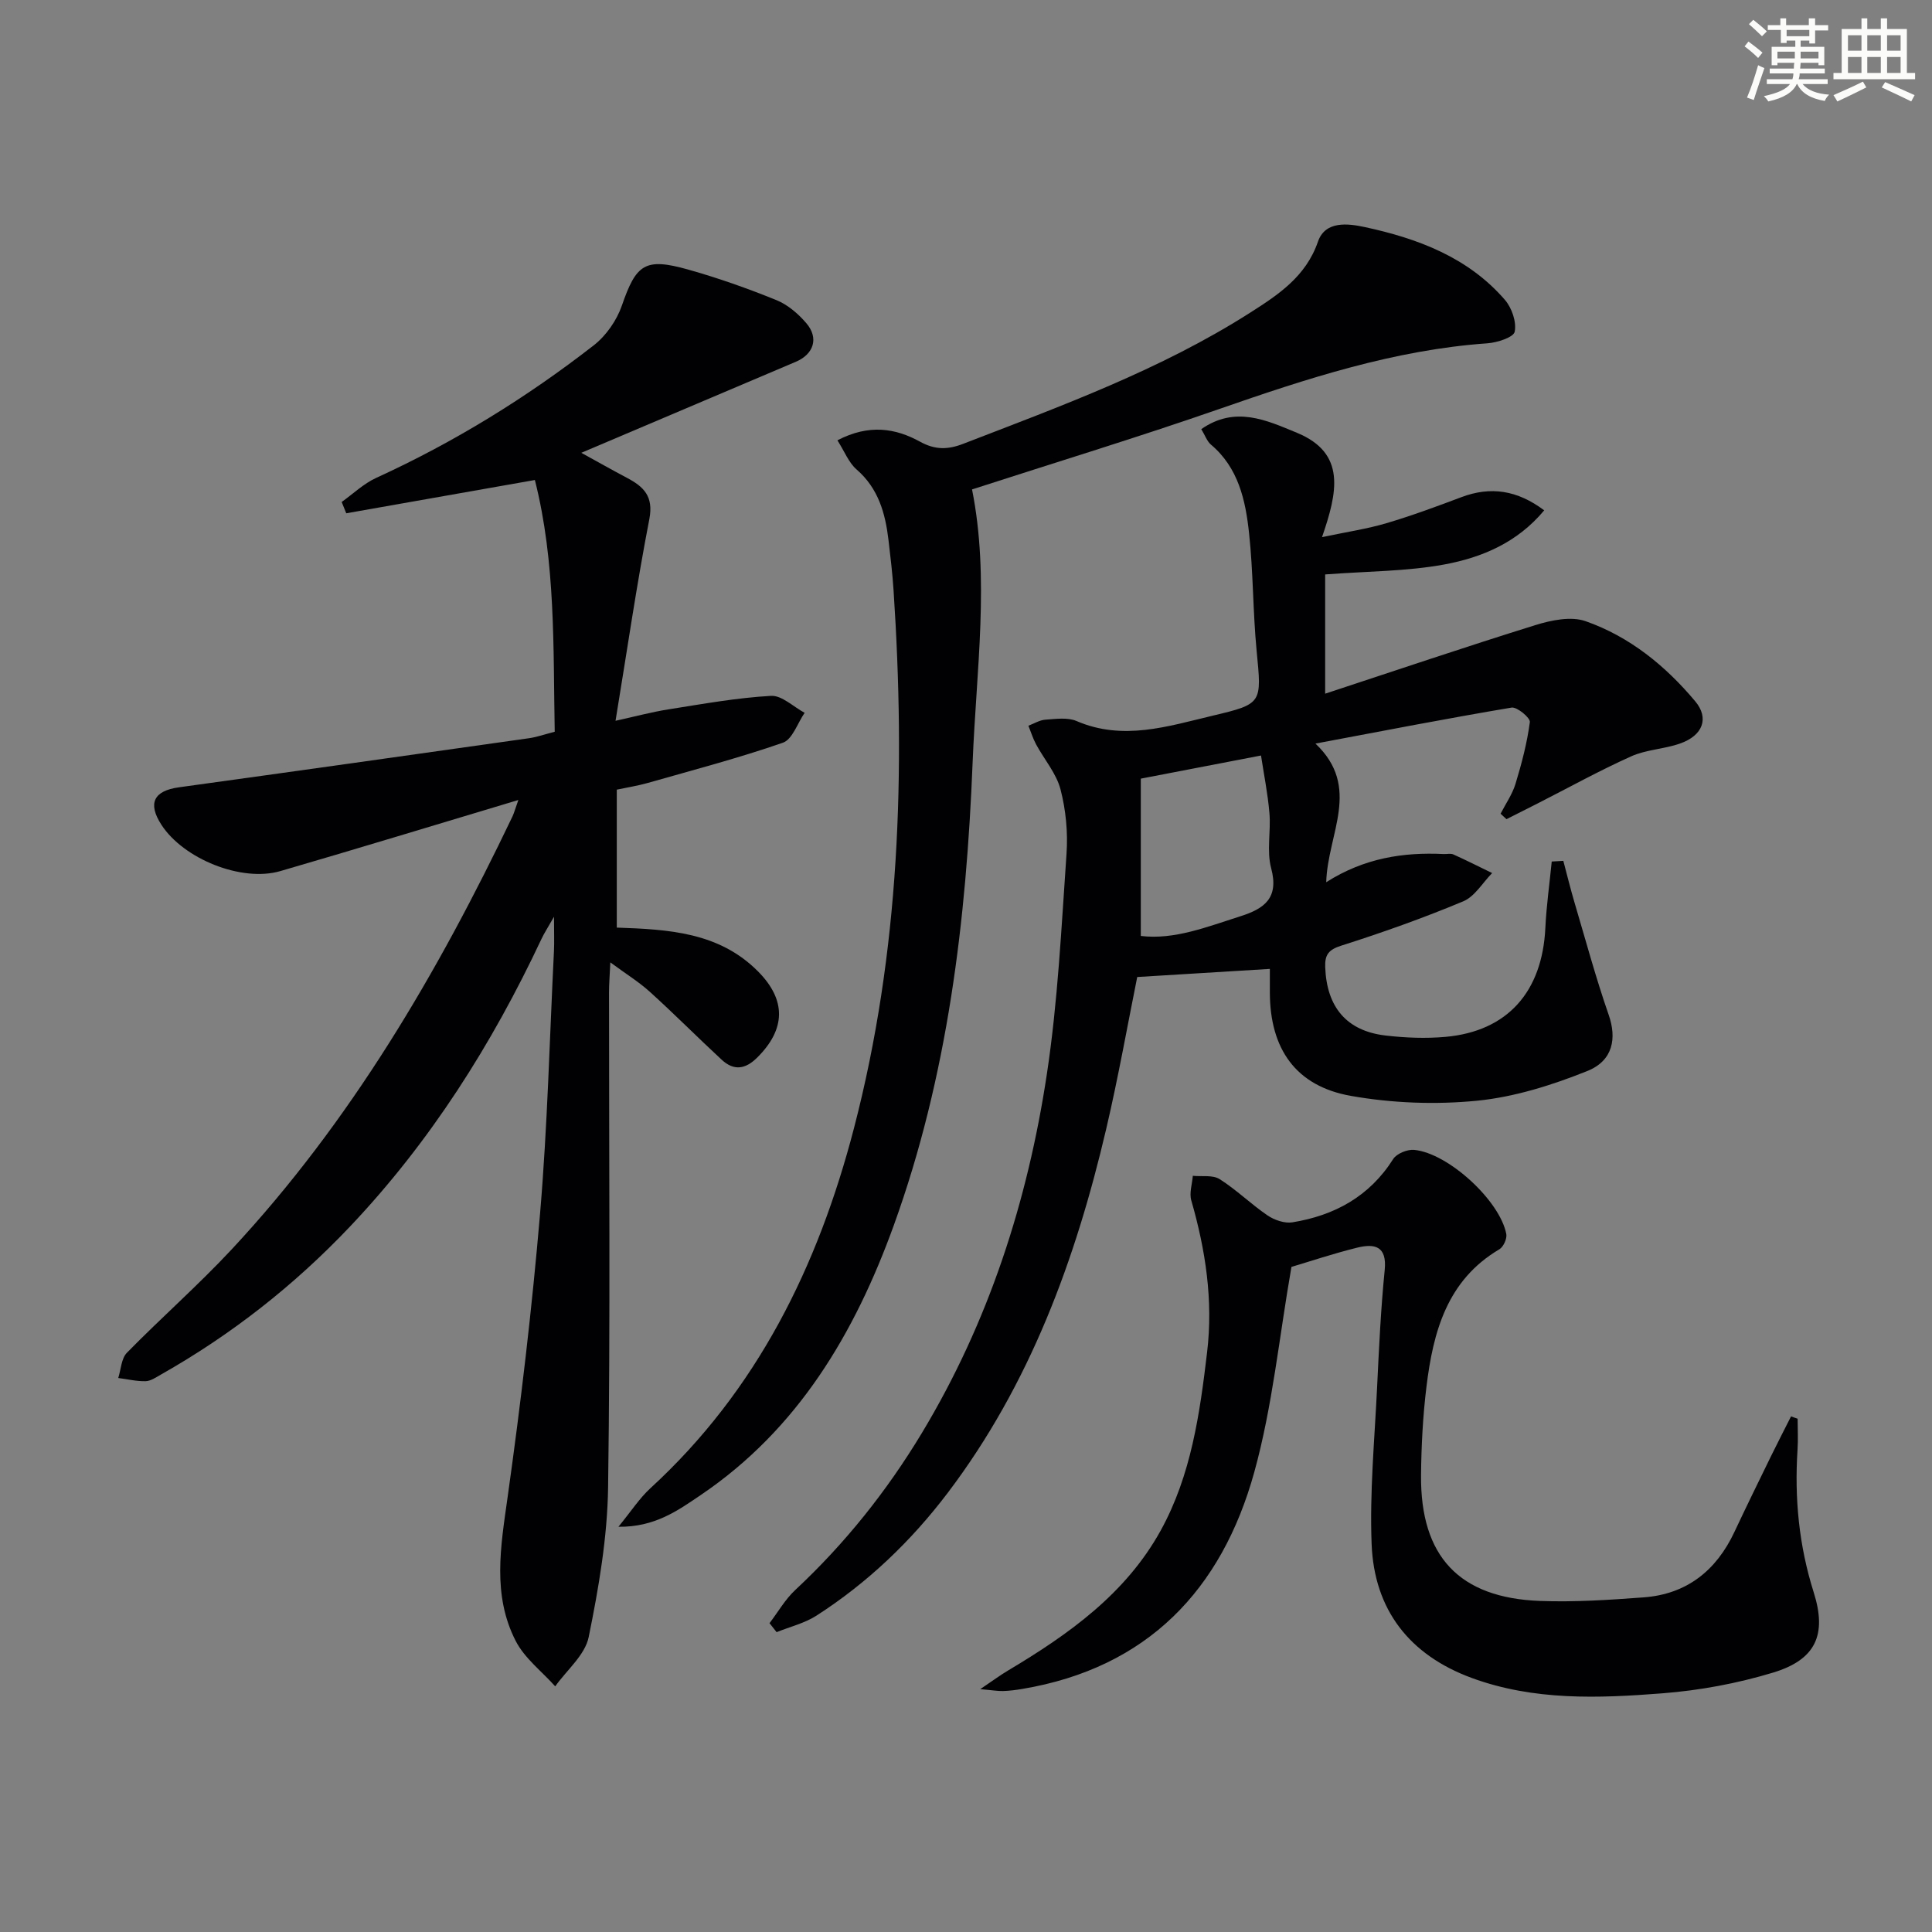
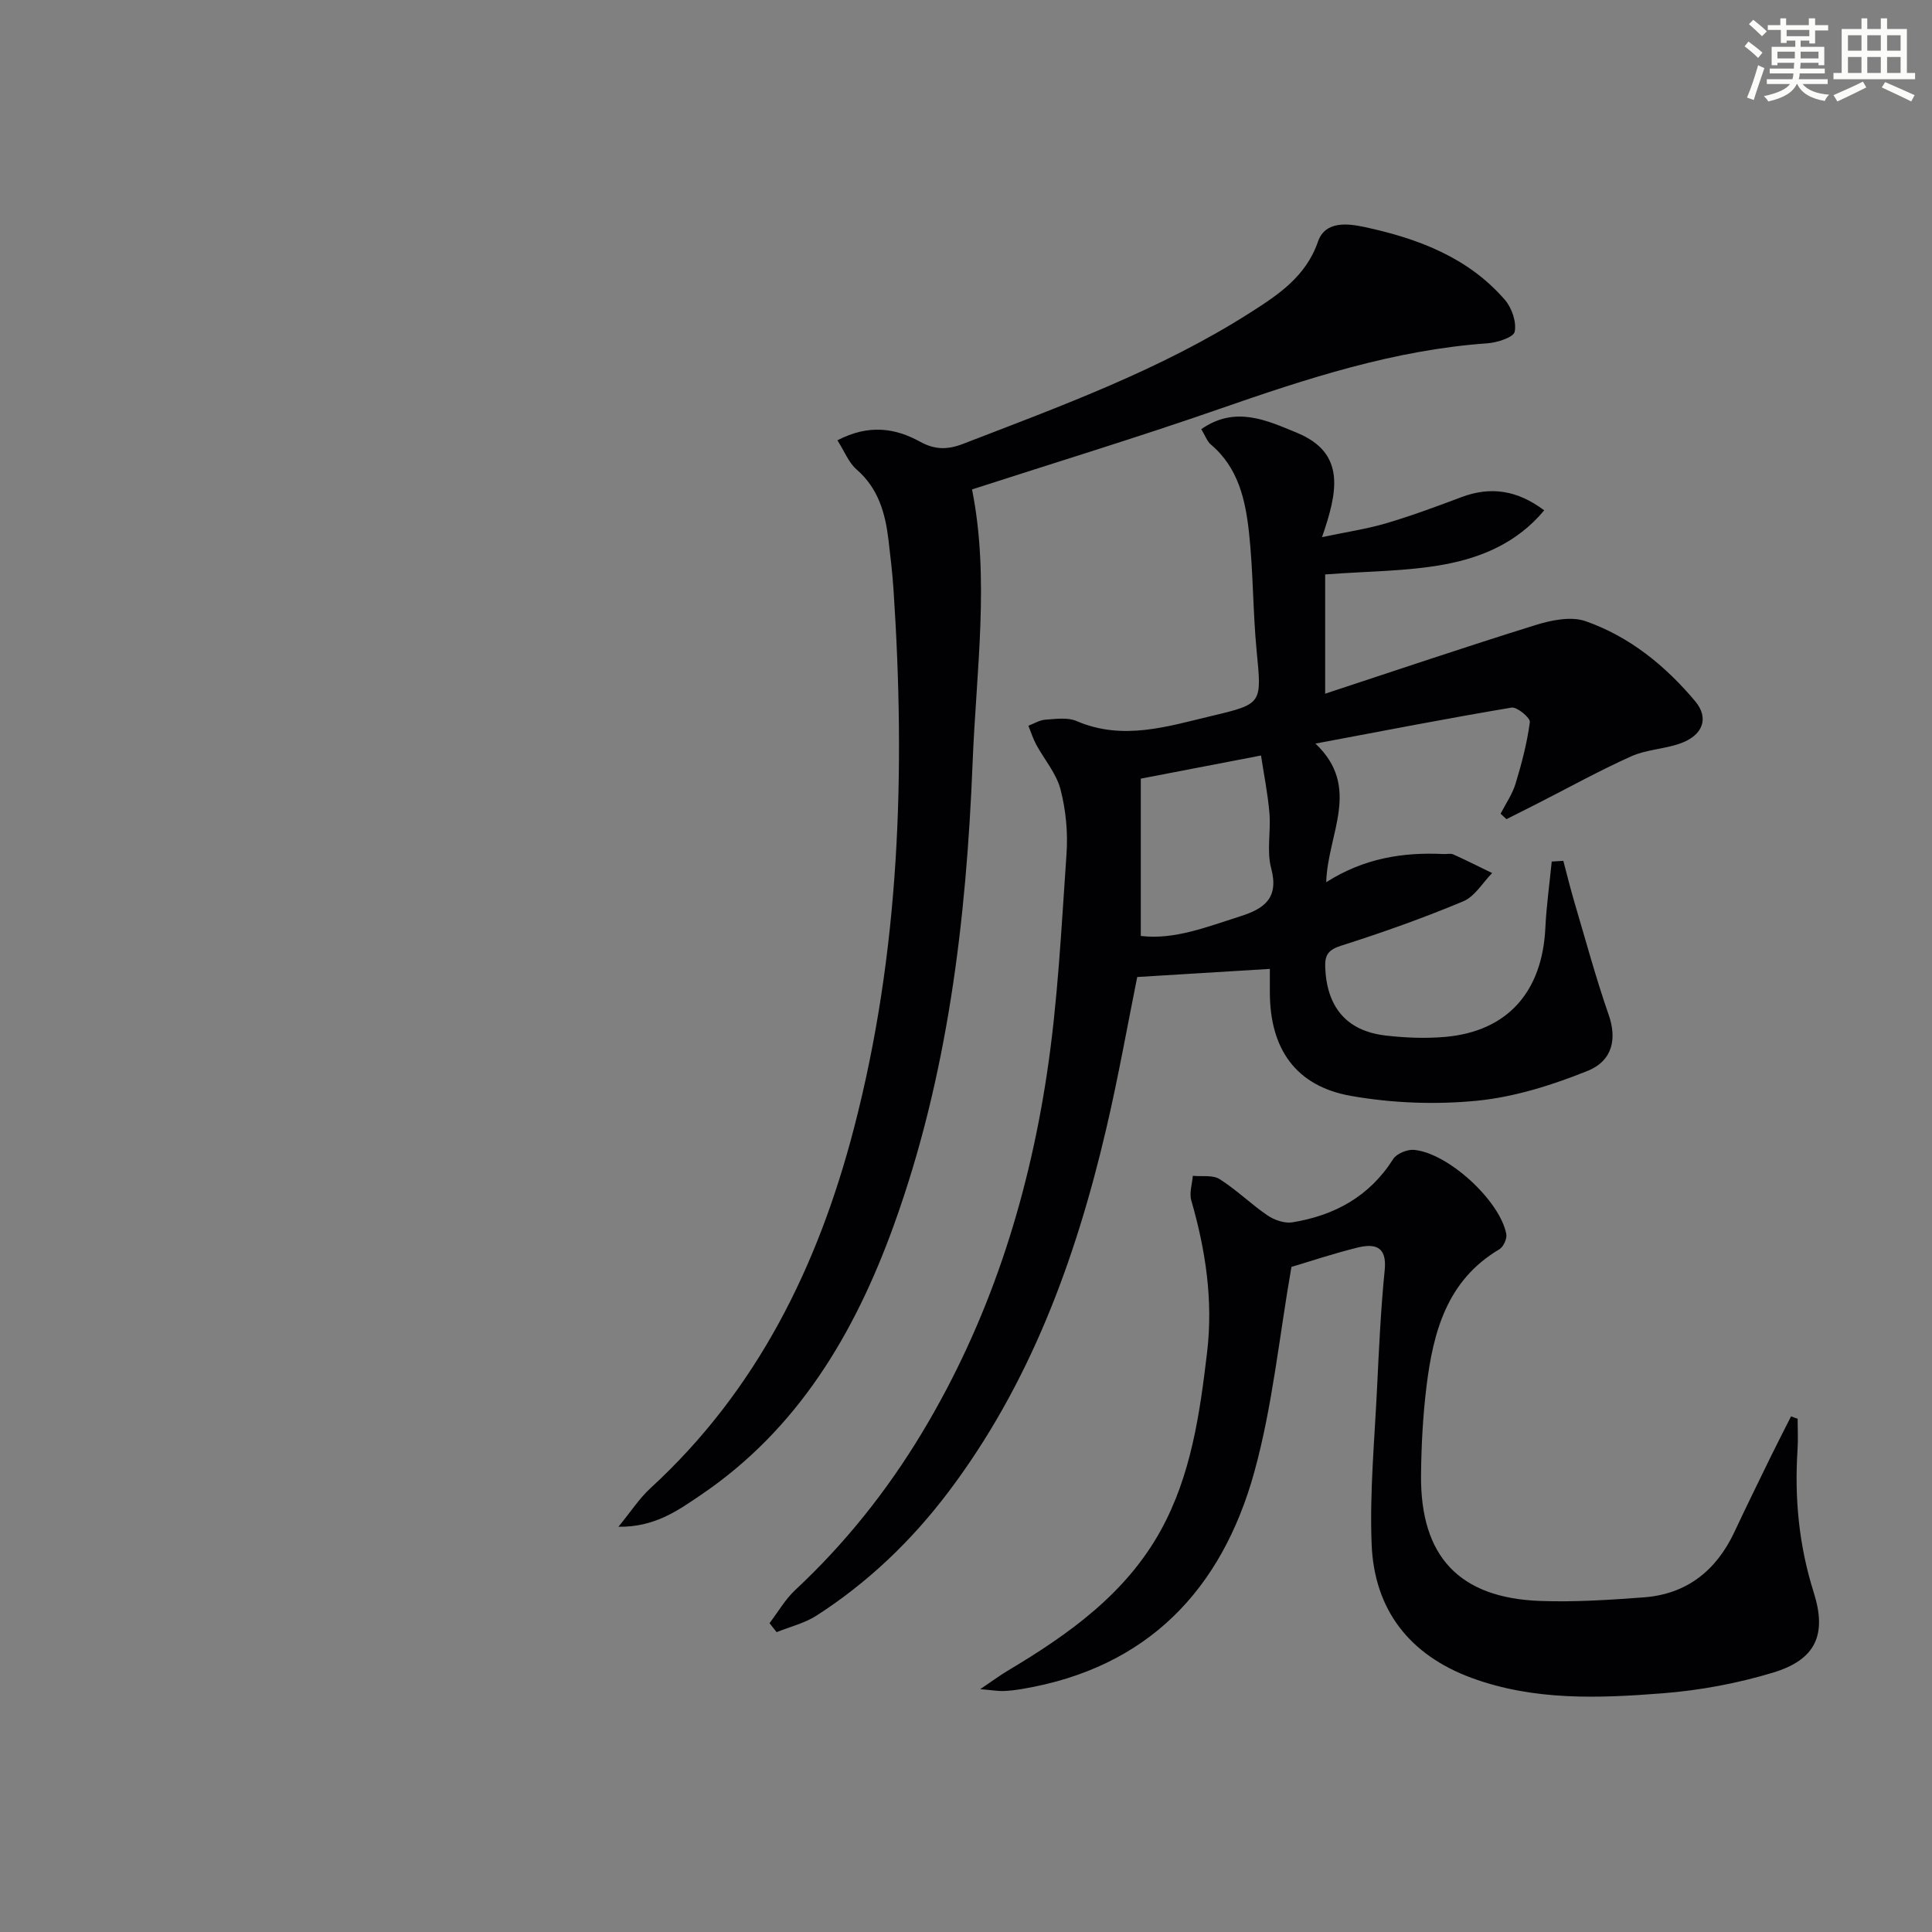
<svg xmlns="http://www.w3.org/2000/svg" enable-background="new 0 0 400 400" viewBox="0 0 400 400">
  <rect x="0" y="0" width="400" height="400" fill="#808080" stroke="none" />
  <g fill="#010103">
-     <path d="m107.32 165.63c-17.21 5.16-33.22 10.05-49.28 14.72-8.03 2.34-20.06-2.53-24.63-9.6-2.88-4.46-1.57-7.03 3.66-7.75 24.16-3.33 48.31-6.74 72.46-10.16 1.63-.23 3.21-.8 5.32-1.34-.33-17.47.22-35.02-4.11-52.12-13.43 2.37-26.24 4.63-39.05 6.89-.32-.78-.64-1.56-.95-2.34 2.37-1.69 4.55-3.8 7.15-4.99 16.12-7.37 31.11-16.6 45.06-27.46 2.55-1.99 4.74-5.15 5.8-8.21 2.96-8.57 4.76-9.98 13.69-7.47 6.21 1.75 12.34 3.91 18.32 6.34 2.35.96 4.55 2.85 6.22 4.82 2.6 3.08 1.46 6.39-2.23 7.95-14.52 6.15-29.03 12.31-44.4 18.84 3.48 1.91 6.44 3.59 9.45 5.18 3.46 1.83 5.55 3.8 4.64 8.54-2.62 13.5-4.59 27.12-7 41.76 4.16-.91 7.58-1.84 11.06-2.38 7.02-1.11 14.05-2.38 21.12-2.78 2.25-.13 4.65 2.27 6.97 3.51-1.47 2.13-2.52 5.5-4.5 6.19-9.19 3.19-18.64 5.67-28.01 8.34-2.05.58-4.17.91-6.38 1.38v28.56c10.74.37 21.17.95 29.23 9.06 5.89 5.92 5.77 11.95-.14 17.83-2.5 2.49-4.87 2.78-7.38.46-5-4.63-9.8-9.47-14.85-14.04-2.28-2.07-4.95-3.71-8.2-6.11-.12 2.74-.27 4.48-.27 6.21-.01 34.16.29 68.33-.19 102.48-.15 10.37-1.94 20.8-4.02 31-.76 3.72-4.53 6.82-6.93 10.2-2.78-3.11-6.34-5.81-8.18-9.4-4.87-9.49-3.12-19.51-1.69-29.66 2.75-19.56 5.07-39.2 6.74-58.88 1.53-18.05 1.97-36.19 2.87-54.3.09-1.82.01-3.65.01-7.1-1.33 2.35-2.05 3.43-2.59 4.59-10.26 21.84-23.01 42-39.67 59.58-11.53 12.16-24.56 22.38-39.14 30.63-1.01.57-2.1 1.34-3.17 1.36-1.88.04-3.77-.42-5.65-.66.57-1.77.63-4.04 1.8-5.23 7.1-7.25 14.76-13.97 21.67-21.38 24.65-26.46 42.68-57.26 58.17-89.69.33-.72.53-1.49 1.2-3.37z" />
    <path d="m248.71 88.85c7.04-4.9 13.5-1.85 19.82.76 10.24 4.23 8.37 12.34 5.18 21.6 5.22-1.1 9.37-1.71 13.34-2.89 5.24-1.55 10.37-3.45 15.49-5.38 6.12-2.31 11.62-1.44 17.17 2.72-5.58 6.71-12.95 9.78-20.69 11.21-7.77 1.43-15.82 1.39-24.66 2.06v24.69c14.39-4.73 28.9-9.65 43.53-14.2 3.28-1.02 7.37-1.87 10.39-.81 9.1 3.19 16.52 9.21 22.71 16.6 2.89 3.45 1.62 7.07-3.19 8.74-3.28 1.15-6.97 1.24-10.1 2.65-6.61 2.97-12.97 6.5-19.44 9.79-2.12 1.08-4.24 2.14-6.36 3.21-.41-.38-.81-.75-1.22-1.13 1.06-2.07 2.44-4.03 3.1-6.22 1.27-4.18 2.39-8.44 2.96-12.75.12-.87-2.66-3.19-3.79-3-13.35 2.24-26.65 4.83-40.6 7.45 9.59 9.08 2.51 18.62 2.23 28.7 7.87-5 15.94-6.24 24.34-5.83.67.03 1.42-.17 1.98.08 2.71 1.22 5.36 2.56 8.03 3.86-1.97 2-3.59 4.85-5.98 5.85-8.25 3.45-16.71 6.46-25.24 9.17-2.65.84-3.43 1.89-3.34 4.44.3 8.27 4.4 13.22 12.47 14.17 4.11.48 8.35.65 12.46.28 12.8-1.16 20.02-9.31 20.65-22.57.22-4.59.87-9.15 1.32-13.73.8-.05 1.6-.09 2.4-.14.77 2.9 1.48 5.81 2.33 8.68 2.3 7.76 4.41 15.59 7.07 23.23 1.66 4.76.95 9.44-4.43 11.6-7.28 2.92-15.06 5.38-22.81 6.15-8.62.85-17.62.51-26.15-1-11.42-2.02-16.74-9.75-16.77-21.37-.01-1.8 0-3.6 0-4.92-9.25.56-18.11 1.11-27.46 1.68-1.99 9.85-3.91 20.74-6.43 31.49-6.34 27.06-15.78 52.83-32.78 75.28-7.61 10.04-16.61 18.64-27.2 25.45-2.46 1.58-5.49 2.3-8.25 3.42-.49-.62-.98-1.24-1.47-1.86 1.76-2.3 3.23-4.91 5.32-6.86 10.3-9.61 18.98-20.49 26.24-32.54 13.82-22.95 21.89-47.99 25.86-74.27 2.28-15.06 3.01-30.38 4.07-45.6.31-4.42-.13-9.07-1.24-13.35-.86-3.31-3.36-6.19-5.05-9.31-.66-1.23-1.08-2.59-1.6-3.88 1.18-.44 2.33-1.17 3.53-1.25 2.14-.15 4.58-.51 6.43.28 9.63 4.15 18.89 1.1 28.17-1.1 10.38-2.46 10.17-2.57 9.12-13.45-.78-8.1-.69-16.3-1.57-24.39-.73-6.79-2.2-13.5-7.9-18.3-.8-.68-1.19-1.88-1.99-3.19zm12.37 67.57c-9.07 1.74-16.97 3.26-24.89 4.79v32.57c6.95.84 13.72-1.89 20.6-4.07 4.96-1.57 8.05-3.76 6.39-9.96-.96-3.58-.03-7.62-.36-11.42-.34-4.05-1.16-8.06-1.74-11.91z" />
    <path d="m173.38 91.16c6.54-3.4 12.01-2.52 17.13.3 3.09 1.7 5.72 1.66 8.9.43 20.32-7.85 40.82-15.31 59.32-27.09 5.84-3.72 11.63-7.49 14.14-14.77 1.51-4.38 6.25-3.75 9.63-3.03 11 2.36 21.45 6.26 29.08 15.09 1.43 1.66 2.43 4.57 2.02 6.59-.23 1.16-3.63 2.26-5.67 2.4-19.28 1.36-37.38 7.3-55.47 13.59-16.9 5.88-34.04 11.1-51.21 16.66 3.68 18.42.88 37.48.12 56.53-1.3 32.65-5.14 64.91-16.33 95.86-8.07 22.3-19.8 42.17-39.96 55.81-4.7 3.18-9.5 6.67-17.04 6.57 2.66-3.25 4.36-5.9 6.6-7.96 22.12-20.29 34.72-45.98 42.15-74.5 9.54-36.62 10.7-73.92 8.21-111.45-.23-3.48-.64-6.95-1.05-10.41-.66-5.54-2.09-10.65-6.59-14.57-1.63-1.4-2.49-3.7-3.98-6.05z" />
    <path d="m372.18 293.73c0 2.14.12 4.29-.02 6.42-.65 10.05.29 19.85 3.35 29.53 2.78 8.8.4 13.94-8.4 16.61-7.4 2.24-15.18 3.69-22.89 4.29-13.26 1.04-26.63 1.55-39.49-3.17-12.91-4.74-20.22-14.12-20.75-27.72-.42-10.76.61-21.59 1.13-32.39.39-8.13.77-16.27 1.58-24.37.49-4.96-2.1-5.5-5.68-4.62-4.95 1.22-9.8 2.85-13.63 3.99-2.55 14.55-3.92 28.86-7.7 42.51-6.74 24.34-22.13 40.53-48.05 44.87-1.31.22-2.64.39-3.96.43-1.08.03-2.18-.17-4.72-.39 2.65-1.79 4.16-2.91 5.76-3.86 12.55-7.49 24.37-15.87 31.62-29.02 6.29-11.43 8.08-24.16 9.59-36.89 1.27-10.72-.31-21.13-3.28-31.43-.44-1.53.19-3.38.32-5.08 1.88.19 4.13-.22 5.56.69 3.49 2.21 6.49 5.18 9.91 7.51 1.42.96 3.53 1.69 5.15 1.43 8.73-1.42 15.96-5.36 20.87-13.11.72-1.13 2.94-2.03 4.35-1.89 7.06.69 17.73 10.5 19.06 17.41.19.96-.59 2.67-1.43 3.17-10.85 6.41-13.7 17.09-15.09 28.4-.75 6.09-1.07 12.26-1.13 18.4-.14 16.8 7.9 25.39 24.66 26.01 7.12.26 14.3-.21 21.42-.74 8.92-.66 15.04-5.53 18.81-13.56 2.47-5.26 5.03-10.48 7.58-15.7 1.35-2.76 2.76-5.48 4.14-8.22.46.19.91.34 1.36.49z" />
  </g>
  <path d="m361.2 9.6.8-1c.9.7 1.9 1.4 2.9 2.3l-.9 1.1c-1-1-2-1.8-2.8-2.4zm.5 10.6c.9-2.1 1.6-4.3 2.3-6.7.4.2.8.4 1.3.6-.7 2.1-1.5 4.3-2.2 6.6zm.4-15.2.9-.9c1 .8 2 1.6 2.8 2.4l-1 1c-.9-.9-1.8-1.7-2.7-2.5zm12.5-1.2h1.2v1.4h2.7v1.1h-2.7v2.7h-1.2v-.6h-1.8v1.3h4.9v3.8h-1.2v-.5h-3.7c0 .4-.1.9-.1 1.2h5.1v1h-5.2c0 .5-.1.9-.2 1.2h6v1h-5.2c1.1 1.3 2.9 2 5.5 2.2-.4.4-.7.8-.9 1.3-2.9-.5-4.8-1.6-5.7-3.5h-.1c-.8 1.7-2.7 2.9-5.9 3.6-.2-.4-.6-.8-.9-1.1 2.8-.6 4.6-1.4 5.4-2.5h-4.8v-1h5.3c.1-.3.2-.7.2-1.2h-4.9v-1h5c0-.4 0-.8.1-1.2h-3.5v.5h-1.2v-3.8h4.9v-1.3h-1.8v.5h-1.2v-2.7h-2.7v-1h2.6v-1.4h1.2v1.4h4.7v-1.4zm-6.6 8.3h3.6c0-.4 0-.9 0-1.4h-3.6zm1.9-4.6h4.7v-1.3h-4.7zm6.6 3.2h-3.7v1.4h3.7z" fill="#fbfcfa" />
  <path d="m385.3 3.8h1.3v2.2h2.8v-2.2h1.3v2.2h4.1v9.1h1.7v1.3h-16.9v-1.3h1.7v-9.1h4.1v-2.2zm.4 13.1.7 1.2c-1.8.9-3.8 1.9-6 2.9-.2-.4-.5-.8-.8-1.3 2.3-1 4.3-1.9 6.1-2.8zm-3.1-6.4h2.8v-3.2h-2.8zm0 4.6h2.8v-3.3h-2.8zm4-4.6h2.8v-3.2h-2.8zm0 4.6h2.8v-3.3h-2.8zm3.7 1.9c2.1.9 4.1 1.8 6.1 2.7l-.7 1.3c-2.2-1.1-4.2-2-6.1-2.9zm3.2-9.7h-2.8v3.2h2.8zm-2.8 7.8h2.8v-3.3h-2.8z" fill="#fbfcfa" />
</svg>